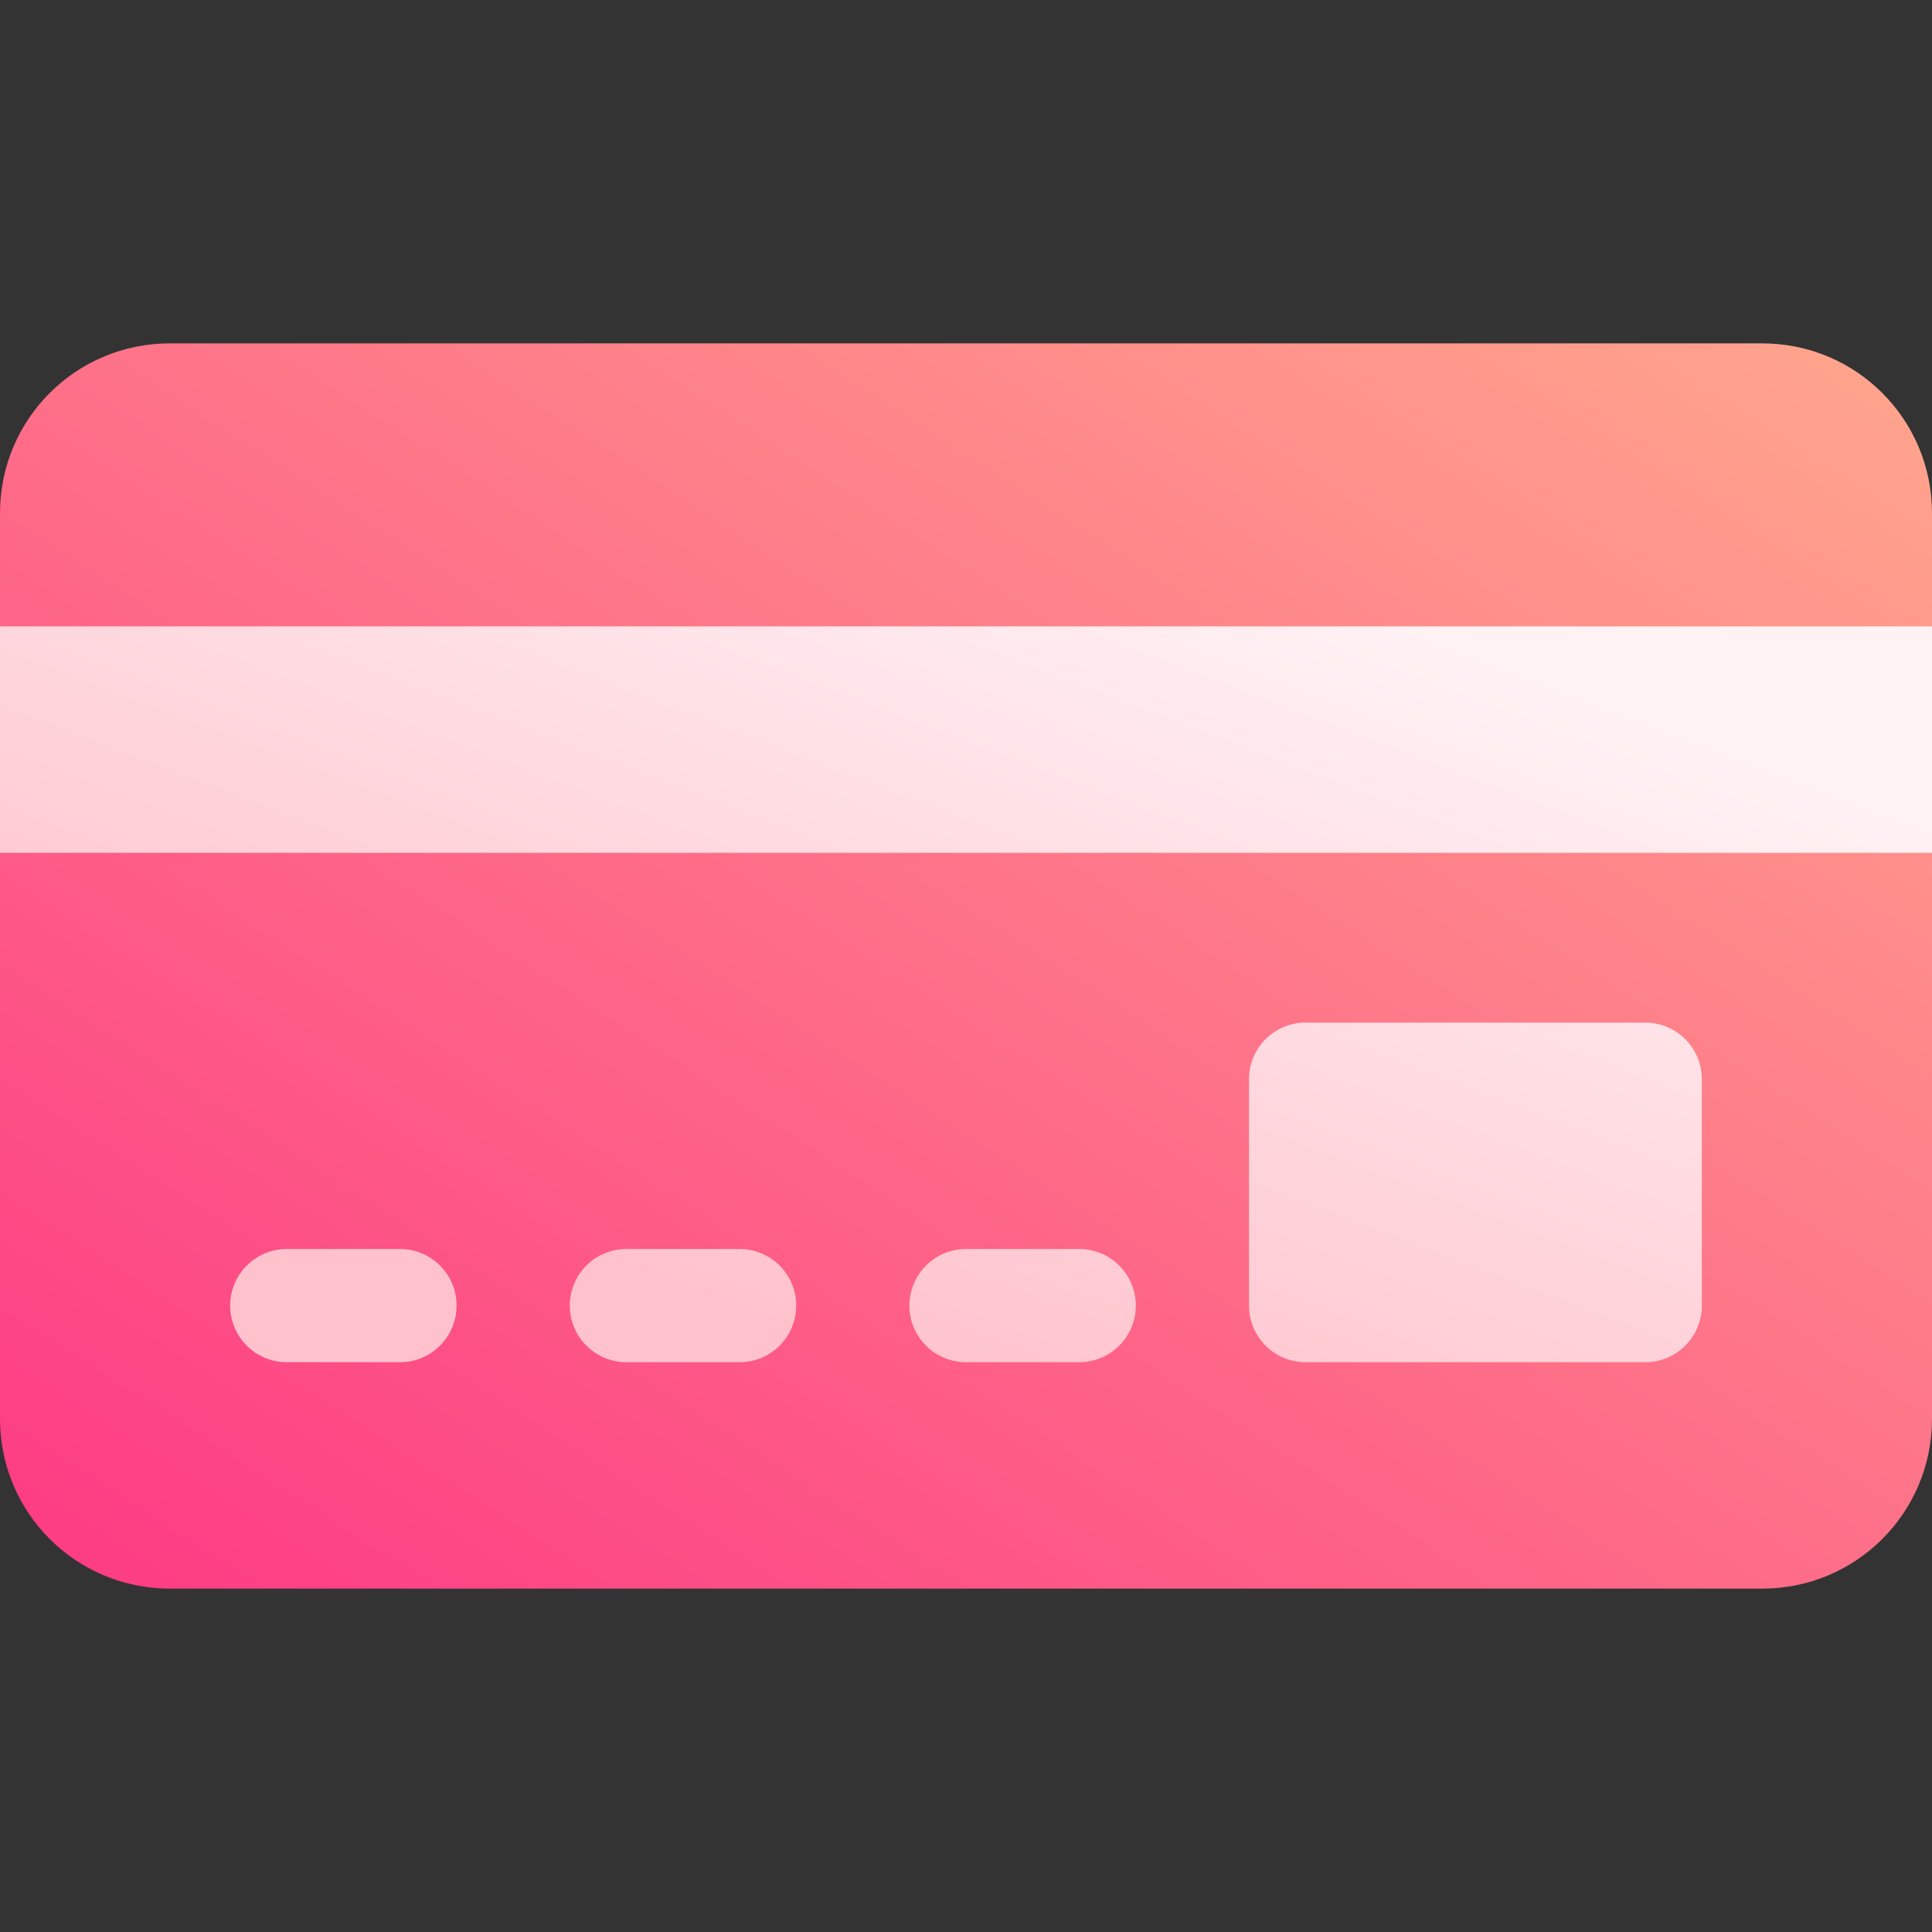
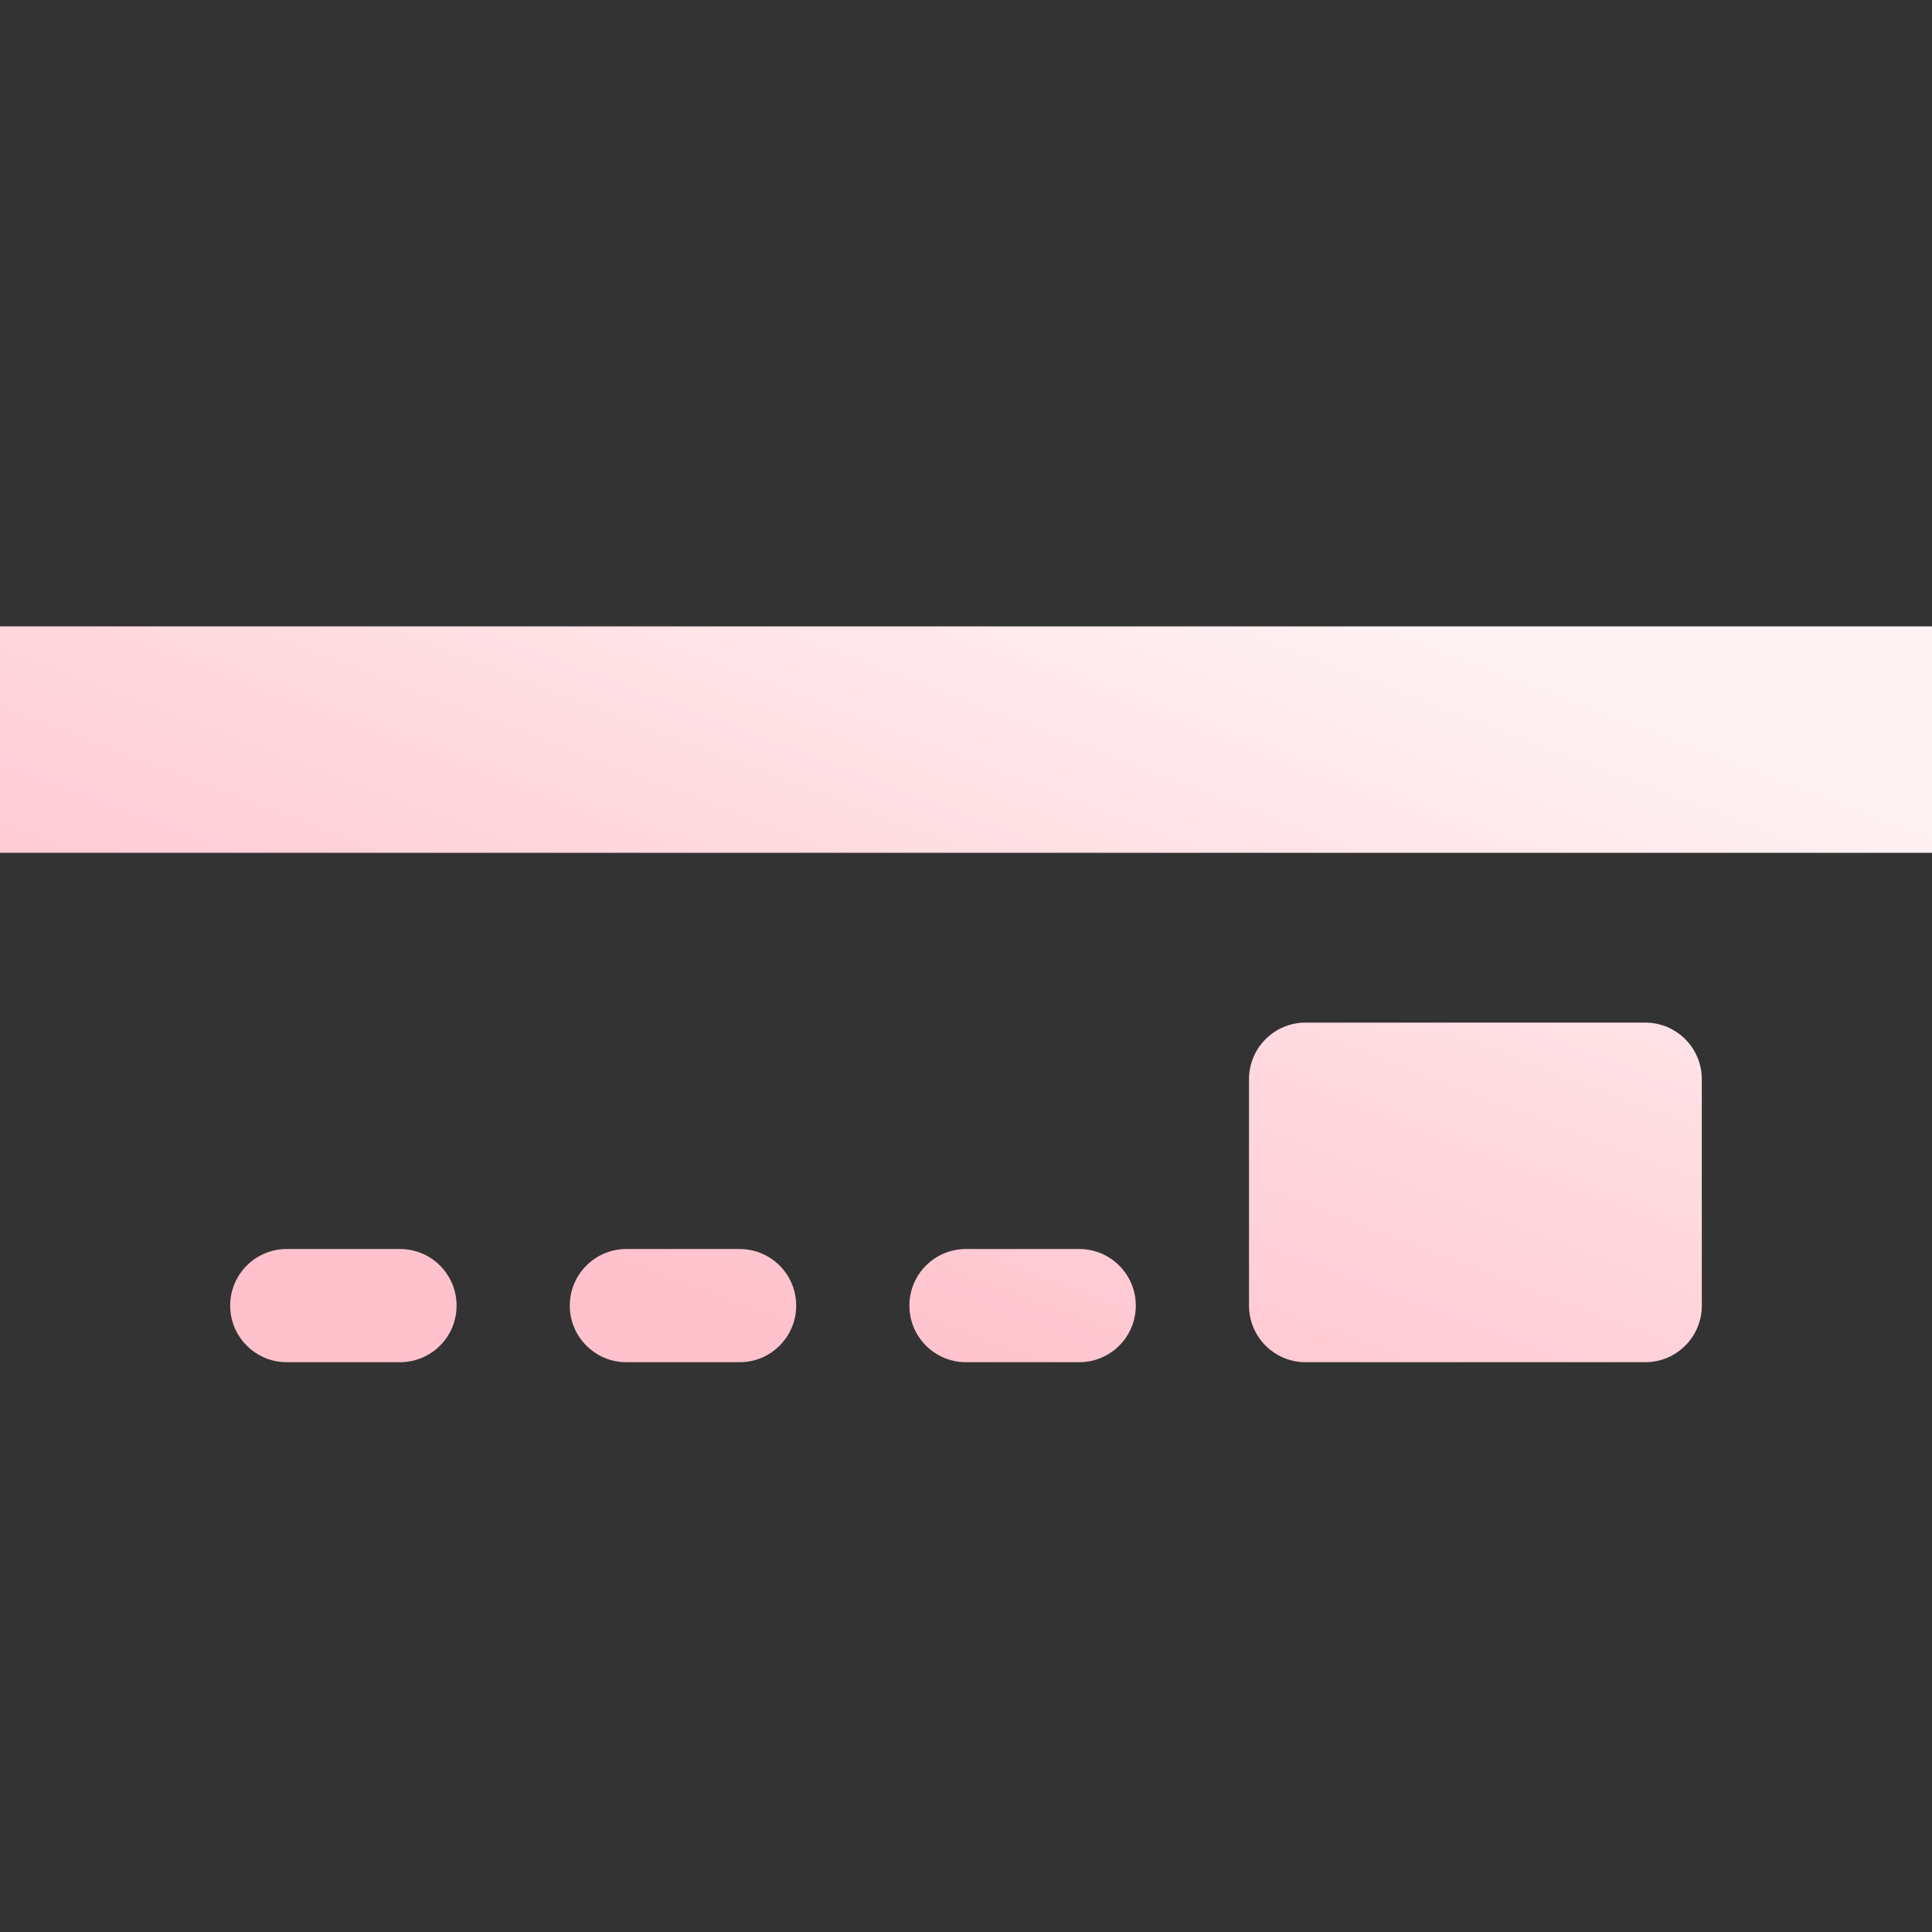
<svg xmlns="http://www.w3.org/2000/svg" width="64" height="64" viewBox="0 0 64 64" fill="none">
  <rect x="0" y="0" width="64" height="64" fill="#333333" stroke="none" />
-   <path d="M64 17C64 13.887 61.488 11.375 58.375 11.375H5.625C2.512 11.375 0 13.887 0 17V20.75L3.938 24.323L0 28.25V47C0 50.112 2.512 52.625 5.625 52.625H58.375C61.488 52.625 64 50.112 64 47V28.25L58.627 24.661L64 20.75V17Z" fill="url(#paint0_linear_687_181209)" />
  <path d="M0 20.75V28.25H64V20.75H0ZM13.25 41.375H9.5C8.464 41.375 7.625 42.214 7.625 43.25C7.625 44.286 8.464 45.125 9.5 45.125H13.25C14.286 45.125 15.125 44.286 15.125 43.25C15.125 42.214 14.286 41.375 13.25 41.375ZM24.5 41.375H20.75C19.714 41.375 18.875 42.214 18.875 43.25C18.875 44.286 19.714 45.125 20.75 45.125H24.5C25.536 45.125 26.375 44.286 26.375 43.25C26.375 42.214 25.536 41.375 24.5 41.375ZM35.75 41.375H32C30.964 41.375 30.125 42.214 30.125 43.25C30.125 44.286 30.964 45.125 32 45.125H35.75C36.786 45.125 37.625 44.286 37.625 43.25C37.625 42.214 36.786 41.375 35.75 41.375ZM54.5 33.875H43.25C42.214 33.875 41.375 34.714 41.375 35.75V43.25C41.375 44.286 42.214 45.125 43.25 45.125H54.5C55.536 45.125 56.375 44.286 56.375 43.25V35.75C56.375 34.714 55.536 33.875 54.5 33.875Z" fill="url(#paint1_linear_687_181209)" />
  <defs>
    <linearGradient id="paint0_linear_687_181209" x1="0.571" y1="52.268" x2="37.487" y2="-5.007" gradientUnits="userSpaceOnUse">
      <stop stop-color="#FD3A84" />
      <stop offset="1" stop-color="#FFA68D" />
    </linearGradient>
    <linearGradient id="paint1_linear_687_181209" x1="14.437" y1="39.627" x2="24.817" y2="12.371" gradientUnits="userSpaceOnUse">
      <stop stop-color="#FFC2CC" />
      <stop offset="1" stop-color="#FFF2F4" />
    </linearGradient>
  </defs>
</svg>